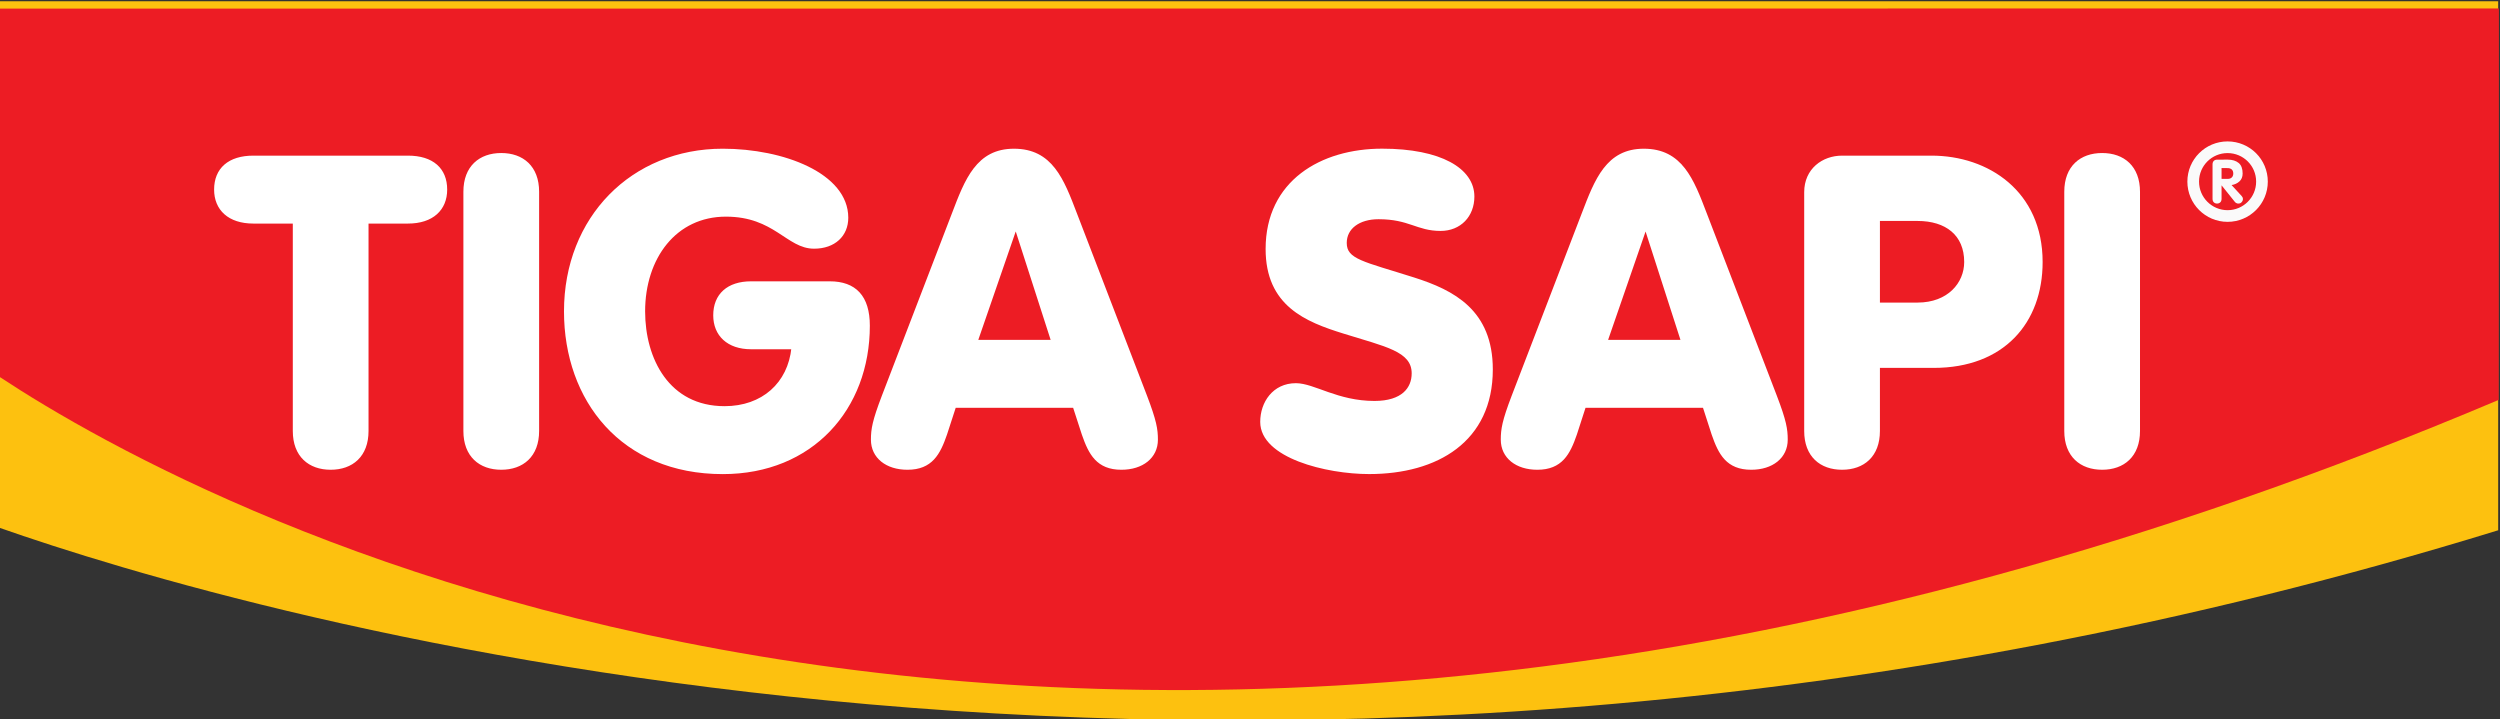
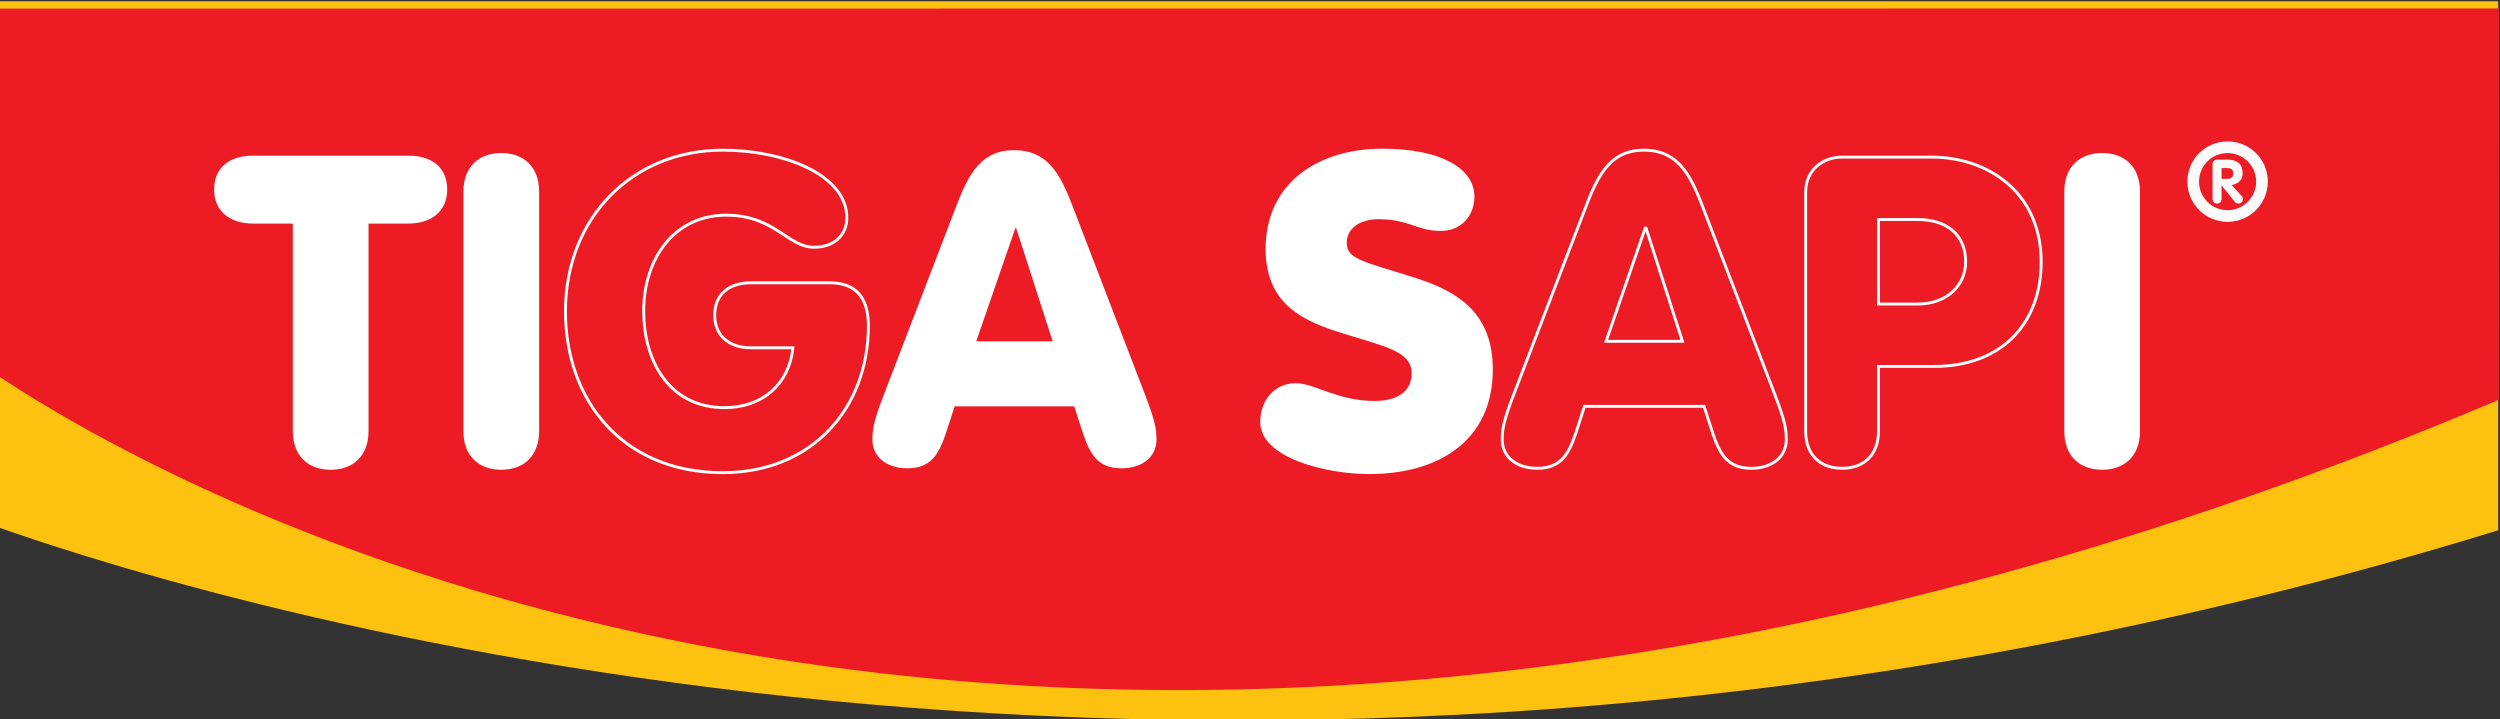
<svg xmlns="http://www.w3.org/2000/svg" xmlns:ns1="http://sodipodi.sourceforge.net/DTD/sodipodi-0.dtd" xmlns:ns2="http://www.inkscape.org/namespaces/inkscape" width="264.583mm" height="76.111mm" viewBox="0 0 264.583 76.111" version="1.1" id="svg1">
  <rect x="0" y="0" width="264.583" height="76.111" fill="#333333" stroke="none" />
  <ns1:namedview id="namedview1" pagecolor="#ffffff" bordercolor="#000000" borderopacity="0.25" ns2:showpageshadow="2" ns2:pageopacity="0.0" ns2:pagecheckerboard="0" ns2:deskcolor="#d1d1d1" ns2:document-units="mm" />
  <defs id="defs1">
    <clipPath id="clipPath6454" clipPathUnits="userSpaceOnUse">
      <path ns2:connector-curvature="0" id="path6452" d="m 474.356,573.243 h 57.404 v 22.82 h -57.404 z" />
    </clipPath>
  </defs>
  <g ns2:label="Layer 1" ns2:groupmode="layer" id="layer1" transform="translate(-44.45,-126.735)">
    <g clip-path="url(#clipPath6454)" id="g6450" transform="matrix(4.609,0,0,-4.609,-2141.963,2874.124)">
      <g transform="translate(474.356,583.977)" id="g6456">
        <path ns2:connector-curvature="0" id="path6458" style="fill:#fdc10f;fill-opacity:1;fill-rule:nonzero;stroke:none" d="M 0,0 C 5.442,-1.911 28.73,-8.891 57.387,-0.061 V 12.086 H 0 Z" />
      </g>
      <g transform="translate(474.356,587.447)" id="g6460">
        <path ns2:connector-curvature="0" id="path6462" style="fill:#ed1c24;fill-opacity:1;fill-rule:nonzero;stroke:none" d="M 0,0 C 4.72,-3.118 25.076,-14.204 57.399,-0.537 L 57.403,8.451 0,8.447 Z" />
      </g>
      <g transform="translate(503.35,586.404)" id="g6464">
        <path ns2:connector-curvature="0" id="path6466" style="fill:#ffffff;fill-opacity:1;fill-rule:evenodd;stroke:none" d="m 0,0 c 0,-0.796 1.486,-1.164 2.467,-1.164 1.558,0 2.807,0.736 2.807,2.368 0,1.344 -0.877,1.792 -1.785,2.081 C 2.332,3.653 1.92,3.703 1.92,4.11 c 0,0.349 0.309,0.578 0.763,0.578 0.713,0 0.888,-0.269 1.425,-0.269 0.444,0 0.743,0.319 0.743,0.757 0,0.617 -0.743,1.065 -2.085,1.065 C 1.373,6.241 0.124,5.514 0.124,3.971 0.124,2.688 1.022,2.329 1.889,2.06 2.838,1.762 3.478,1.652 3.478,1.115 3.478,0.767 3.241,0.448 2.59,0.448 1.734,0.448 1.197,0.856 0.785,0.856 0.279,0.856 0,0.438 0,0" />
      </g>
      <g transform="translate(503.35,586.404)" id="g6468">
        <path ns2:connector-curvature="0" id="path6470" style="fill:none;stroke:#ffffff;stroke-width:0.067;stroke-linecap:butt;stroke-linejoin:miter;stroke-miterlimit:3.864;stroke-dasharray:none;stroke-opacity:1" d="m 0,0 c 0,-0.796 1.486,-1.164 2.467,-1.164 1.558,0 2.807,0.736 2.807,2.368 0,1.344 -0.877,1.792 -1.785,2.081 C 2.332,3.653 1.92,3.703 1.92,4.11 c 0,0.349 0.309,0.578 0.763,0.578 0.713,0 0.888,-0.269 1.425,-0.269 0.444,0 0.743,0.319 0.743,0.757 0,0.617 -0.743,1.065 -2.085,1.065 C 1.373,6.241 0.124,5.514 0.124,3.971 0.124,2.688 1.022,2.329 1.889,2.06 2.838,1.762 3.478,1.652 3.478,1.115 3.478,0.767 3.241,0.448 2.59,0.448 1.734,0.448 1.197,0.856 0.785,0.856 0.279,0.856 0,0.438 0,0 Z" />
      </g>
      <g transform="translate(513.012,588.255)" id="g6472">
-         <path ns2:connector-curvature="0" id="path6474" style="fill:#ffffff;fill-opacity:1;fill-rule:evenodd;stroke:none" d="m 0,0 h -1.754 l 0.898,2.597 h 0.02 z m -3.891,-1.264 c -0.217,-0.568 -0.247,-0.757 -0.247,-0.995 0,-0.398 0.33,-0.657 0.805,-0.657 0.547,0 0.722,0.338 0.877,0.786 l 0.206,0.637 H 0.496 L 0.702,-2.13 c 0.155,-0.448 0.33,-0.786 0.877,-0.786 0.475,0 0.805,0.259 0.805,0.657 0,0.238 -0.03,0.427 -0.247,0.995 l -1.61,4.191 c -0.299,0.785 -0.557,1.462 -1.414,1.462 -0.836,0 -1.094,-0.677 -1.394,-1.462 z" />
-       </g>
+         </g>
      <g transform="translate(513.012,588.255)" id="g6476">
        <path ns2:connector-curvature="0" id="path6478" style="fill:none;stroke:#ffffff;stroke-width:0.067;stroke-linecap:butt;stroke-linejoin:miter;stroke-miterlimit:3.864;stroke-dasharray:none;stroke-opacity:1" d="m 0,0 h -1.754 l 0.898,2.597 h 0.02 z m -3.891,-1.264 c -0.217,-0.568 -0.247,-0.757 -0.247,-0.995 0,-0.398 0.33,-0.657 0.805,-0.657 0.547,0 0.722,0.338 0.877,0.786 l 0.206,0.637 H 0.496 L 0.702,-2.13 c 0.155,-0.448 0.33,-0.786 0.877,-0.786 0.475,0 0.805,0.259 0.805,0.657 0,0.238 -0.03,0.427 -0.247,0.995 l -1.61,4.191 c -0.299,0.785 -0.557,1.462 -1.414,1.462 -0.836,0 -1.094,-0.677 -1.394,-1.462 z" />
      </g>
      <g transform="translate(515.841,586.195)" id="g6480">
-         <path ns2:connector-curvature="0" id="path6482" style="fill:#ffffff;fill-opacity:1;fill-rule:evenodd;stroke:none" d="m 0,0 c 0,-0.567 0.351,-0.856 0.836,-0.856 0.485,0 0.836,0.289 0.836,0.856 v 1.483 h 1.27 c 1.589,0 2.466,1.015 2.466,2.398 C 5.408,5.484 4.18,6.29 2.89,6.29 H 0.836 C 0.403,6.29 0,6.002 0,5.484 Z M 1.672,4.857 H 2.57 C 3.23,4.857 3.674,4.519 3.674,3.881 3.674,3.384 3.282,2.916 2.57,2.916 H 1.672 Z" />
-       </g>
+         </g>
      <g transform="translate(515.841,586.195)" id="g6484">
        <path ns2:connector-curvature="0" id="path6486" style="fill:none;stroke:#ffffff;stroke-width:0.067;stroke-linecap:butt;stroke-linejoin:miter;stroke-miterlimit:3.864;stroke-dasharray:none;stroke-opacity:1" d="m 0,0 c 0,-0.567 0.351,-0.856 0.836,-0.856 0.485,0 0.836,0.289 0.836,0.856 v 1.483 h 1.27 c 1.589,0 2.466,1.015 2.466,2.398 C 5.408,5.484 4.18,6.29 2.89,6.29 H 0.836 C 0.403,6.29 0,6.002 0,5.484 Z M 1.672,4.857 H 2.57 C 3.23,4.857 3.674,4.519 3.674,3.881 3.674,3.384 3.282,2.916 2.57,2.916 H 1.672 Z" />
      </g>
      <g transform="translate(523.485,591.689)" id="g6488">
        <path ns2:connector-curvature="0" id="path6490" style="fill:#ffffff;fill-opacity:1;fill-rule:evenodd;stroke:none" d="M 0,0 C 0,0.567 -0.351,0.856 -0.836,0.856 -1.321,0.856 -1.672,0.567 -1.672,0 v -5.494 c 0,-0.567 0.351,-0.856 0.836,-0.856 0.485,0 0.836,0.289 0.836,0.856 z" />
      </g>
      <g transform="translate(523.485,591.689)" id="g6492">
        <path ns2:connector-curvature="0" id="path6494" style="fill:none;stroke:#ffffff;stroke-width:0.067;stroke-linecap:butt;stroke-linejoin:miter;stroke-miterlimit:3.864;stroke-dasharray:none;stroke-opacity:1" d="M 0,0 C 0,0.567 -0.351,0.856 -0.836,0.856 -1.321,0.856 -1.672,0.567 -1.672,0 v -5.494 c 0,-0.567 0.351,-0.856 0.836,-0.856 0.485,0 0.836,0.289 0.836,0.856 z" />
      </g>
      <g transform="translate(481.136,586.195)" id="g6496">
        <path ns2:connector-curvature="0" id="path6498" style="fill:#ffffff;fill-opacity:1;fill-rule:evenodd;stroke:none" d="m 0,0 c 0,-0.567 0.351,-0.856 0.836,-0.856 0.485,0 0.836,0.289 0.836,0.856 v 4.797 h 0.939 c 0.558,0 0.867,0.299 0.867,0.747 0,0.468 -0.309,0.746 -0.867,0.746 h -3.55 c -0.557,0 -0.868,-0.278 -0.868,-0.746 0,-0.448 0.311,-0.747 0.868,-0.747 H 0 Z" />
      </g>
      <g transform="translate(481.136,586.195)" id="g6500">
        <path ns2:connector-curvature="0" id="path6502" style="fill:none;stroke:#ffffff;stroke-width:0.067;stroke-linecap:butt;stroke-linejoin:miter;stroke-miterlimit:3.864;stroke-dasharray:none;stroke-opacity:1" d="m 0,0 c 0,-0.567 0.351,-0.856 0.836,-0.856 0.485,0 0.836,0.289 0.836,0.856 v 4.797 h 0.939 c 0.558,0 0.867,0.299 0.867,0.747 0,0.468 -0.309,0.746 -0.867,0.746 h -3.55 c -0.557,0 -0.868,-0.278 -0.868,-0.746 0,-0.448 0.311,-0.747 0.868,-0.747 H 0 Z" />
      </g>
      <g transform="translate(486.725,591.689)" id="g6504">
        <path ns2:connector-curvature="0" id="path6506" style="fill:#ffffff;fill-opacity:1;fill-rule:evenodd;stroke:none" d="M 0,0 C 0,0.567 -0.351,0.856 -0.836,0.856 -1.321,0.856 -1.672,0.567 -1.672,0 v -5.494 c 0,-0.567 0.351,-0.856 0.836,-0.856 0.485,0 0.836,0.289 0.836,0.856 z" />
      </g>
      <g transform="translate(486.725,591.689)" id="g6508">
        <path ns2:connector-curvature="0" id="path6510" style="fill:none;stroke:#ffffff;stroke-width:0.067;stroke-linecap:butt;stroke-linejoin:miter;stroke-miterlimit:3.864;stroke-dasharray:none;stroke-opacity:1" d="M 0,0 C 0,0.567 -0.351,0.856 -0.836,0.856 -1.321,0.856 -1.672,0.567 -1.672,0 v -5.494 c 0,-0.567 0.351,-0.856 0.836,-0.856 0.485,0 0.836,0.289 0.836,0.856 z" />
      </g>
      <g transform="translate(491.626,589.599)" id="g6512">
-         <path ns2:connector-curvature="0" id="path6514" style="fill:#ffffff;fill-opacity:1;fill-rule:evenodd;stroke:none" d="m 0,0 c -0.527,0 -0.836,-0.279 -0.836,-0.747 0,-0.448 0.309,-0.746 0.836,-0.746 H 0.96 C 0.877,-2.32 0.268,-2.867 -0.609,-2.867 c -1.3,0 -1.858,1.115 -1.858,2.21 0,1.234 0.723,2.209 1.889,2.209 1.125,0 1.414,-0.736 2.023,-0.736 0.464,0 0.753,0.279 0.753,0.677 0,0.995 -1.465,1.552 -2.848,1.552 -2.075,0 -3.613,-1.552 -3.613,-3.702 0,-2.031 1.301,-3.703 3.613,-3.703 2.043,0 3.343,1.473 3.343,3.374 C 2.693,-0.319 2.384,0 1.806,0 Z" />
-       </g>
+         </g>
      <g transform="translate(491.626,589.599)" id="g6516">
        <path ns2:connector-curvature="0" id="path6518" style="fill:none;stroke:#ffffff;stroke-width:0.067;stroke-linecap:butt;stroke-linejoin:miter;stroke-miterlimit:3.864;stroke-dasharray:none;stroke-opacity:1" d="m 0,0 c -0.527,0 -0.836,-0.279 -0.836,-0.747 0,-0.448 0.309,-0.746 0.836,-0.746 H 0.96 C 0.877,-2.32 0.268,-2.867 -0.609,-2.867 c -1.3,0 -1.858,1.115 -1.858,2.21 0,1.234 0.723,2.209 1.889,2.209 1.125,0 1.414,-0.736 2.023,-0.736 0.464,0 0.753,0.279 0.753,0.677 0,0.995 -1.465,1.552 -2.848,1.552 -2.075,0 -3.613,-1.552 -3.613,-3.702 0,-2.031 1.301,-3.703 3.613,-3.703 2.043,0 3.343,1.473 3.343,3.374 C 2.693,-0.319 2.384,0 1.806,0 Z" />
      </g>
      <g transform="translate(498.55,588.255)" id="g6520">
        <path ns2:connector-curvature="0" id="path6522" style="fill:#ffffff;fill-opacity:1;fill-rule:evenodd;stroke:none" d="m 0,0 h -1.754 l 0.897,2.597 h 0.021 z m -3.891,-1.264 c -0.217,-0.568 -0.248,-0.757 -0.248,-0.995 0,-0.398 0.33,-0.657 0.805,-0.657 0.547,0 0.722,0.338 0.877,0.786 l 0.207,0.637 H 0.495 L 0.702,-2.13 c 0.155,-0.448 0.33,-0.786 0.877,-0.786 0.475,0 0.805,0.259 0.805,0.657 0,0.238 -0.031,0.427 -0.247,0.995 L 0.526,2.927 c -0.299,0.785 -0.557,1.462 -1.414,1.462 -0.836,0 -1.094,-0.677 -1.393,-1.462 z" />
      </g>
      <g transform="translate(498.55,588.255)" id="g6524">
-         <path ns2:connector-curvature="0" id="path6526" style="fill:none;stroke:#ffffff;stroke-width:0.067;stroke-linecap:butt;stroke-linejoin:miter;stroke-miterlimit:3.864;stroke-dasharray:none;stroke-opacity:1" d="m 0,0 h -1.754 l 0.897,2.597 h 0.021 z m -3.891,-1.264 c -0.217,-0.568 -0.248,-0.757 -0.248,-0.995 0,-0.398 0.33,-0.657 0.805,-0.657 0.547,0 0.722,0.338 0.877,0.786 l 0.207,0.637 H 0.495 L 0.702,-2.13 c 0.155,-0.448 0.33,-0.786 0.877,-0.786 0.475,0 0.805,0.259 0.805,0.657 0,0.238 -0.031,0.427 -0.247,0.995 L 0.526,2.927 c -0.299,0.785 -0.557,1.462 -1.414,1.462 -0.836,0 -1.094,-0.677 -1.393,-1.462 z" />
-       </g>
+         </g>
      <g transform="translate(525.391,591.985)" id="g6528">
        <path ns2:connector-curvature="0" id="path6530" style="fill:#fafafa;fill-opacity:1;fill-rule:nonzero;stroke:none" d="M 0,0 H 0.141 C 0.179,-0.001 0.21,0.009 0.234,0.032 0.257,0.053 0.269,0.084 0.269,0.123 0.269,0.164 0.257,0.194 0.234,0.216 0.21,0.237 0.179,0.247 0.141,0.247 L 0,0.249 Z m -0.207,-0.458 v 0.791 c 0,0.032 0.009,0.058 0.027,0.078 0.019,0.02 0.045,0.03 0.079,0.03 L 0.141,0.442 C 0.248,0.442 0.332,0.415 0.393,0.365 0.454,0.315 0.484,0.233 0.484,0.123 0.484,0.046 0.459,-0.014 0.41,-0.059 0.361,-0.104 0.3,-0.131 0.23,-0.142 l 0.234,-0.255 c 0.01,-0.012 0.017,-0.022 0.021,-0.032 0.004,-0.01 0.006,-0.021 0.006,-0.031 0,-0.028 -0.009,-0.052 -0.029,-0.074 -0.019,-0.022 -0.044,-0.033 -0.074,-0.033 -0.006,0 -0.011,0 -0.017,0.001 C 0.365,-0.565 0.359,-0.563 0.354,-0.562 0.345,-0.56 0.337,-0.556 0.33,-0.551 0.322,-0.546 0.315,-0.54 0.308,-0.532 l -0.305,0.38 H 0 v -0.306 c 0,-0.035 -0.01,-0.063 -0.03,-0.081 -0.019,-0.018 -0.044,-0.028 -0.074,-0.028 -0.029,0 -0.054,0.01 -0.073,0.028 -0.02,0.018 -0.03,0.045 -0.03,0.08 z" />
      </g>
      <g transform="translate(526.319,591.922)" id="g6532">
        <path ns2:connector-curvature="0" id="path6534" style="fill:none;stroke:#fafafa;stroke-width:0.268;stroke-linecap:butt;stroke-linejoin:miter;stroke-miterlimit:3.864;stroke-dasharray:none;stroke-opacity:1" d="m 0,0 c 0,-0.436 -0.353,-0.79 -0.79,-0.79 -0.436,0 -0.789,0.354 -0.789,0.79 0,0.437 0.353,0.789 0.789,0.789 C -0.353,0.789 0,0.437 0,0 Z" />
      </g>
    </g>
  </g>
</svg>